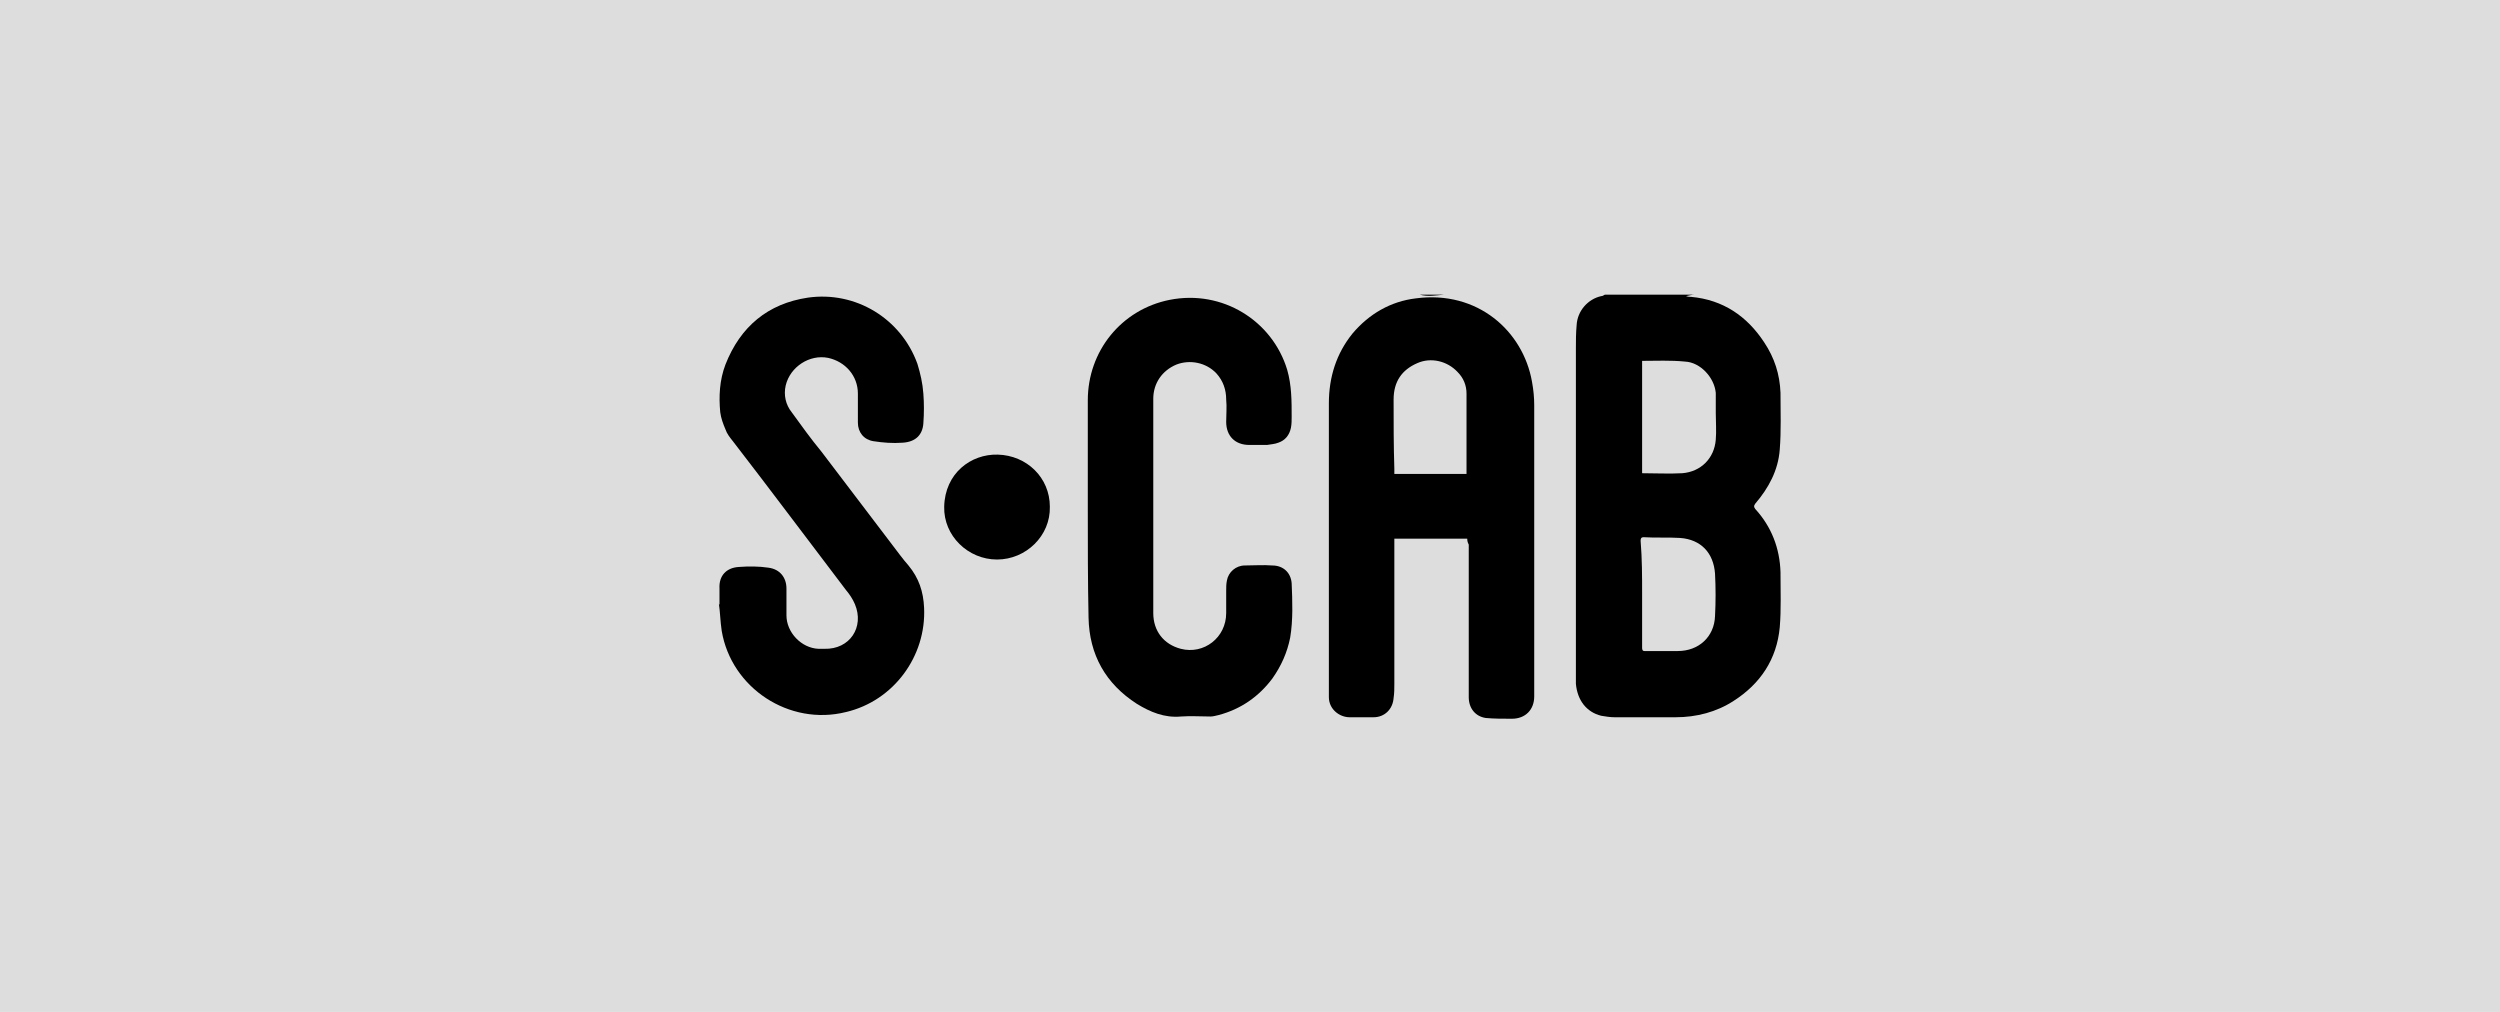
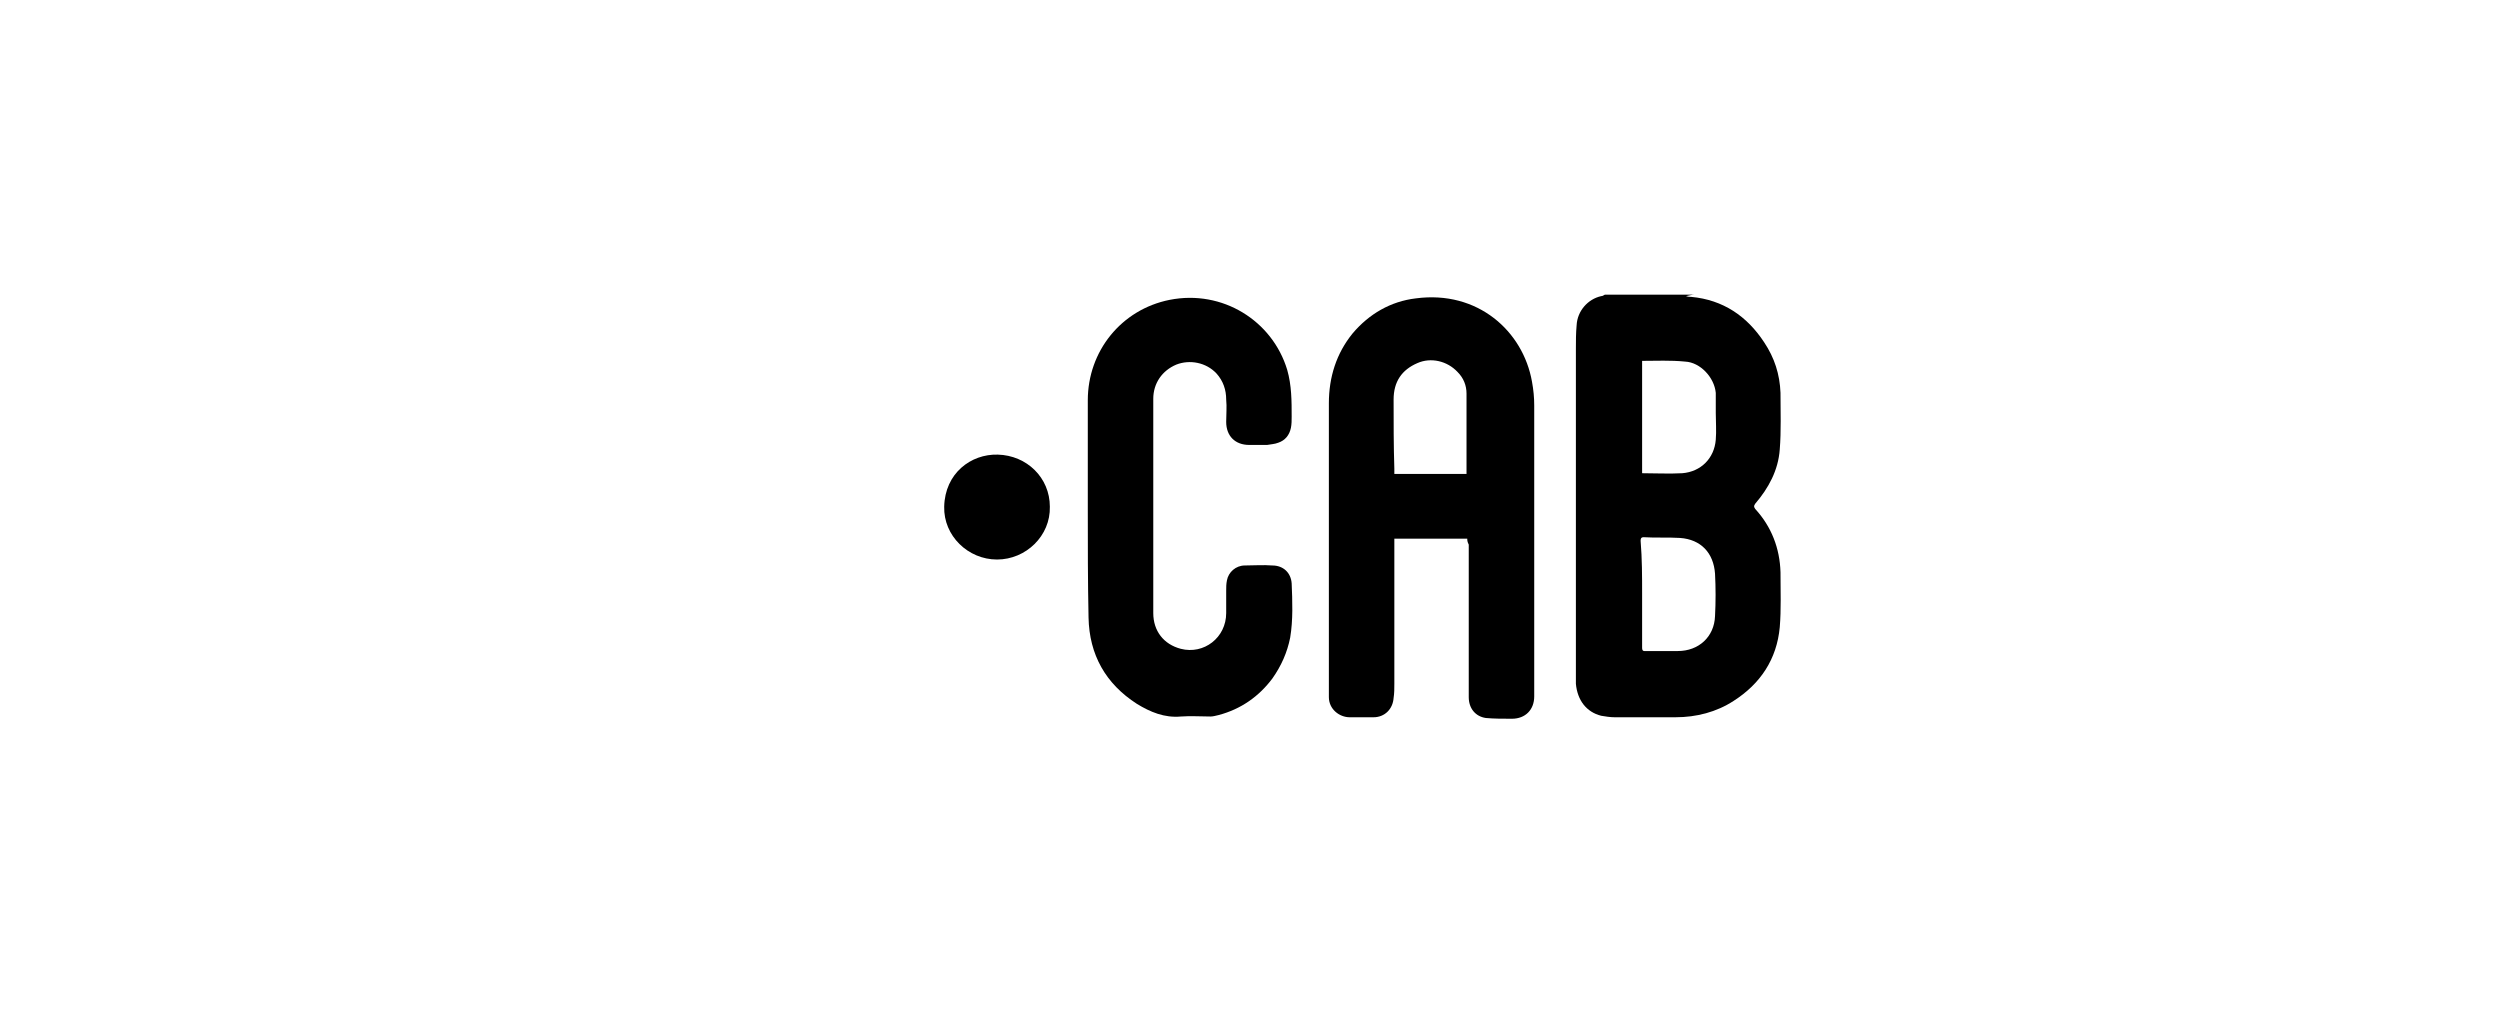
<svg xmlns="http://www.w3.org/2000/svg" version="1.0" id="Capa_1" x="0px" y="0px" viewBox="0 0 336 136" xml:space="preserve">
-   <rect fill="#DDDDDD" width="336" height="136" />
  <g>
    <path d="M227.8,39.6c-0.4,0-0.7,0.1-1.2,0.2c0.3,0.1,0.5,0.1,0.7,0.1c4.3,0.4,7.5,2.6,9.8,6.1c1.4,2.1,2.1,4.3,2.2,6.8   c0,2.5,0.1,5.1-0.1,7.6c-0.2,2.8-1.5,5.2-3.3,7.3c-0.2,0.3-0.2,0.4,0,0.7c2.2,2.4,3.3,5.3,3.4,8.5c0,2.5,0.1,5-0.1,7.4   c-0.4,4.3-2.6,7.6-6.2,9.9c-2.3,1.5-5,2.2-7.8,2.2c-2.7,0-5.5,0-8.2,0c-0.6,0-1.2-0.1-1.8-0.2c-2-0.5-3.2-2.1-3.4-4.3   c0-0.5,0-1,0-1.5c0-14.5,0-29,0-43.5c0-1.1,0-2.1,0.1-3.2c0.1-1.9,1.5-3.5,3.3-3.9c0.2,0,0.3-0.1,0.5-0.2   C219.8,39.6,223.8,39.6,227.8,39.6z M220.7,79.8C220.7,79.8,220.7,79.8,220.7,79.8c0,1.2,0,2.4,0,3.6c0,1.2,0,2.4,0,3.6   c0,0.2,0,0.5,0.3,0.5c1.5,0,3,0,4.5,0c2.8,0,4.9-1.9,5-4.7c0.1-1.9,0.1-3.8,0-5.7c-0.2-2.8-1.9-4.6-4.7-4.8c-1.6-0.1-3.3,0-4.9-0.1   c-0.4,0-0.4,0.3-0.4,0.5C220.7,75.1,220.7,77.5,220.7,79.8z M220.7,48.5c0,5.1,0,10.1,0,15.1c1.8,0,3.6,0.1,5.4,0   c2.5-0.2,4.3-2,4.5-4.5c0.1-1.2,0-2.4,0-3.6c0-0.9,0-1.8,0-2.7c-0.2-2.1-2.1-4.1-4.1-4.2C224.5,48.4,222.6,48.5,220.7,48.5z" />
-     <path d="M194.1,39.6c-1.1,0.1-2.2,0.3-3.3,0C191.9,39.6,193,39.6,194.1,39.6z" />
    <path d="M197.2,72.4c-3.3,0-6.5,0-9.8,0c0,0.4,0,0.7,0,1c0,6.2,0,12.3,0,18.5c0,0.6,0,1.3-0.1,1.9c-0.1,1.5-1.2,2.6-2.7,2.6   c-1.1,0-2.1,0-3.2,0c-1.4,0-2.8-1.1-2.8-2.7c0-4.1,0-8.2,0-12.3c0-9.1,0-18.2,0-27.2c0-3.5,1-6.7,3.2-9.4c2.2-2.6,5.1-4.3,8.5-4.7   c8.3-1.1,14.4,4.4,15.6,11.2c0.2,1.1,0.3,2.1,0.3,3.2c0,13,0,26.1,0,39.1c0,1.8-1.2,3-3,3c-1.2,0-2.4,0-3.5-0.1   c-1.4-0.2-2.3-1.3-2.3-2.8c0-6.8,0-13.7,0-20.5C197.2,72.8,197.2,72.6,197.2,72.4z M197.1,63.7c0-0.1,0-0.1,0-0.2c0-3.5,0-7,0-10.6   c0-1.1-0.4-2.1-1.2-2.9c-1.4-1.5-3.6-2-5.4-1.2c-2.1,0.9-3.2,2.5-3.2,4.9c0,3.1,0,6.2,0.1,9.3c0,0.2,0,0.4,0,0.7   C190.7,63.7,193.9,63.7,197.1,63.7z" />
-     <path d="M96.7,81.2c0-0.7,0-1.4,0-2.1c-0.1-1.7,0.9-2.8,2.6-2.9c1.3-0.1,2.7-0.1,4,0.1c1.5,0.2,2.4,1.3,2.4,2.8c0,1.2,0,2.4,0,3.6   c0,2.3,2,4.4,4.3,4.5c0.3,0,0.5,0,0.8,0c3.4,0.1,5.4-2.9,4.1-6c-0.3-0.7-0.7-1.3-1.2-1.9c-5.1-6.7-10.1-13.4-15.2-20   c-0.4-0.5-0.8-1-1-1.6c-0.3-0.7-0.6-1.5-0.7-2.3c-0.2-2.1-0.1-4.3,0.7-6.4c2-5.1,5.7-8.2,11.1-9c6.4-0.9,12.5,2.8,14.7,8.9   c0.4,1.3,0.7,2.6,0.8,4c0.1,1.3,0.1,2.6,0,4c-0.1,1.5-1,2.5-2.8,2.6c-1.3,0.1-2.6,0-3.9-0.2c-1.3-0.2-2.1-1.2-2.1-2.5   c0-1.3,0-2.6,0-3.9c0-2.4-1.7-4.3-4-4.8c-2.5-0.5-5.1,1.2-5.7,3.7c-0.3,1.3,0,2.6,0.8,3.6c1.3,1.8,2.6,3.6,4,5.3   c3.2,4.2,6.3,8.3,9.5,12.5c0.7,0.9,1.4,1.9,2.2,2.8c1.4,1.7,2,3.5,2.1,5.7c0.3,6.5-4.1,12.5-10.5,14c-7.6,1.9-15.4-3.2-16.7-10.9   c-0.2-1.3-0.2-2.5-0.4-3.8C96.6,81.3,96.7,81.3,96.7,81.2z" />
    <path d="M146.2,68.3c0-4.8,0-9.7,0-14.5c0-6.6,4.5-12.2,11-13.5c7.1-1.4,13.8,2.8,15.8,9.4c0.6,2.1,0.6,4.2,0.6,6.3   c0,0.5,0,1-0.1,1.5c-0.2,1-0.8,1.7-1.7,2c-0.5,0.2-1,0.2-1.5,0.3c-0.8,0-1.6,0-2.4,0c-1.9,0-3.1-1.2-3.1-3.1c0-1,0.1-2,0-3   c0-1.3-0.4-2.5-1.3-3.5c-1.4-1.5-3.6-1.9-5.4-1.2c-1.9,0.8-3.1,2.5-3.1,4.6c0,5.4,0,10.8,0,16.3c0,4.2,0,8.4,0,12.5   c0,2.4,1.4,4.2,3.7,4.8c3.1,0.8,6.1-1.5,6.1-4.8c0-1,0-2,0-3c0-0.5,0-0.9,0.1-1.4c0.2-1.1,1.2-2,2.4-2c1.2,0,2.5-0.1,3.7,0   c1.5,0,2.5,1,2.6,2.4c0.1,2.4,0.2,4.9-0.2,7.3c-0.4,2-1.2,3.8-2.4,5.5c-1.8,2.4-4.2,4.1-7.2,4.9c-0.4,0.1-0.8,0.2-1.1,0.2   c-1.3,0-2.7-0.1-4,0c-2.2,0.2-4.1-0.6-5.9-1.7c-4.2-2.7-6.4-6.6-6.5-11.6C146.2,78.2,146.2,73.3,146.2,68.3z" />
    <path d="M134,75.2c-3.9,0-7.2-3.2-7.1-7.1c0.1-4.5,3.6-7.1,7.2-7c3.9,0.1,7,3.1,7,7C141.2,72,137.9,75.2,134,75.2z" />
  </g>
</svg>